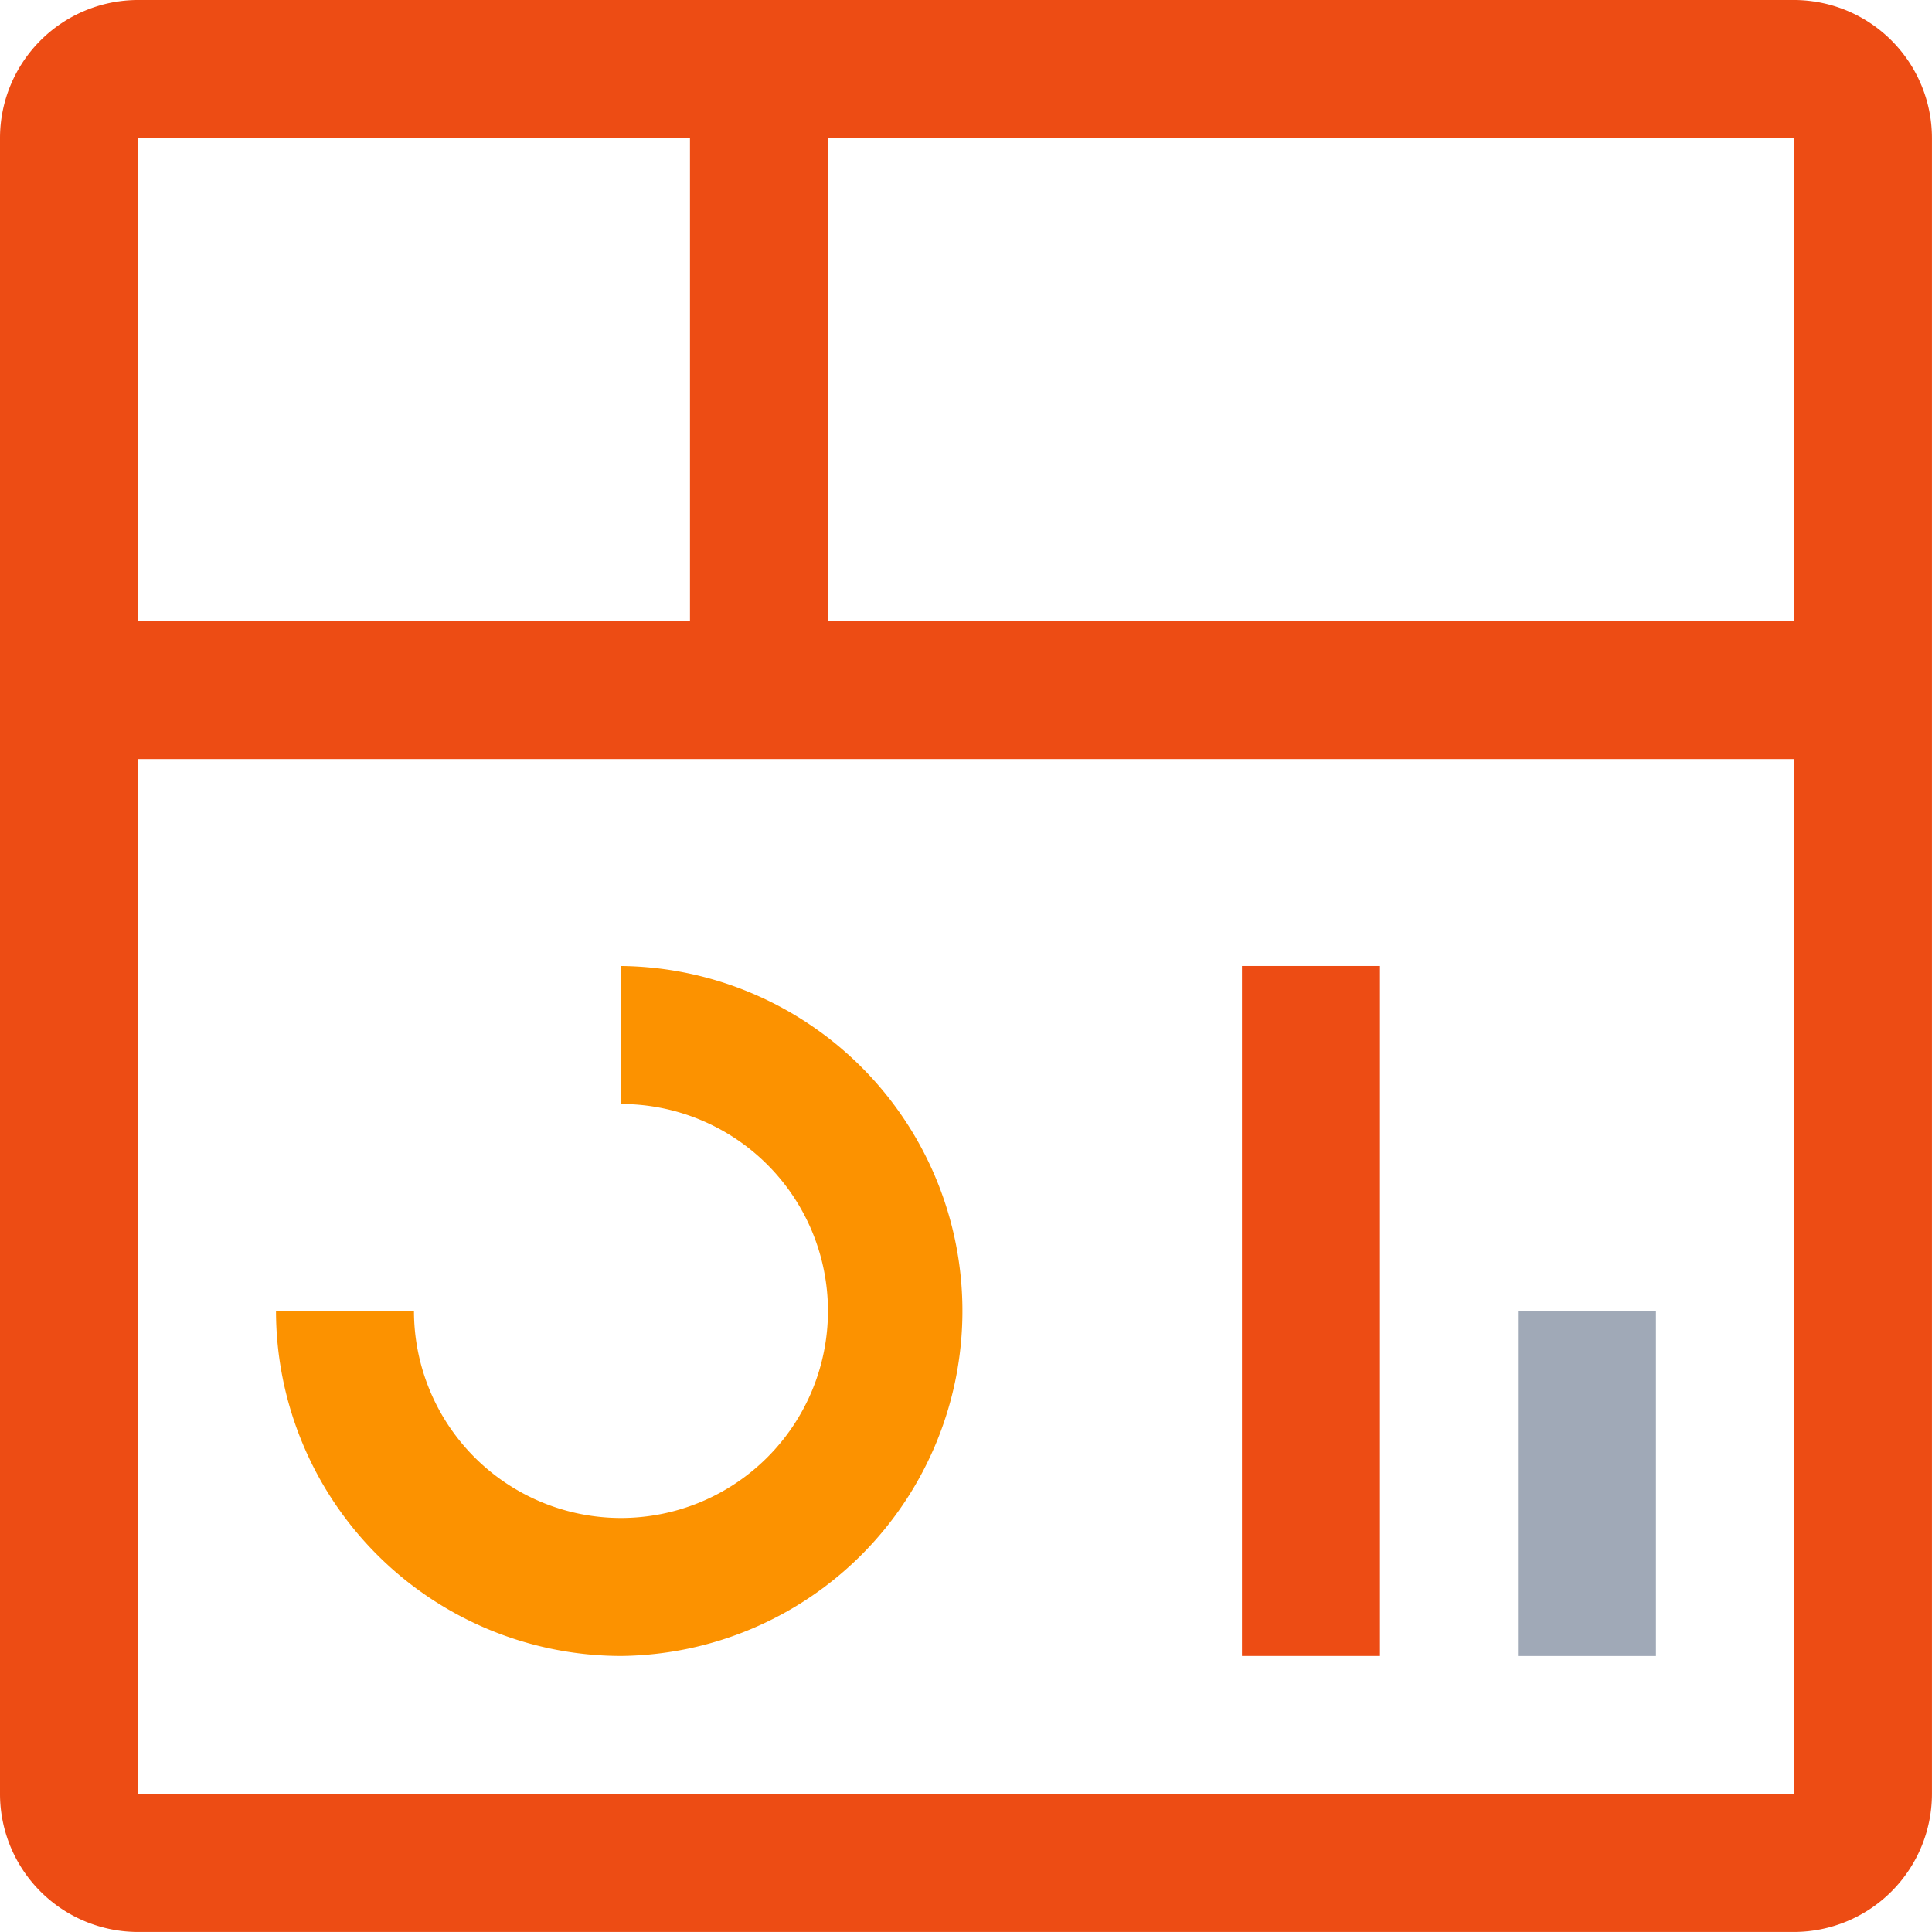
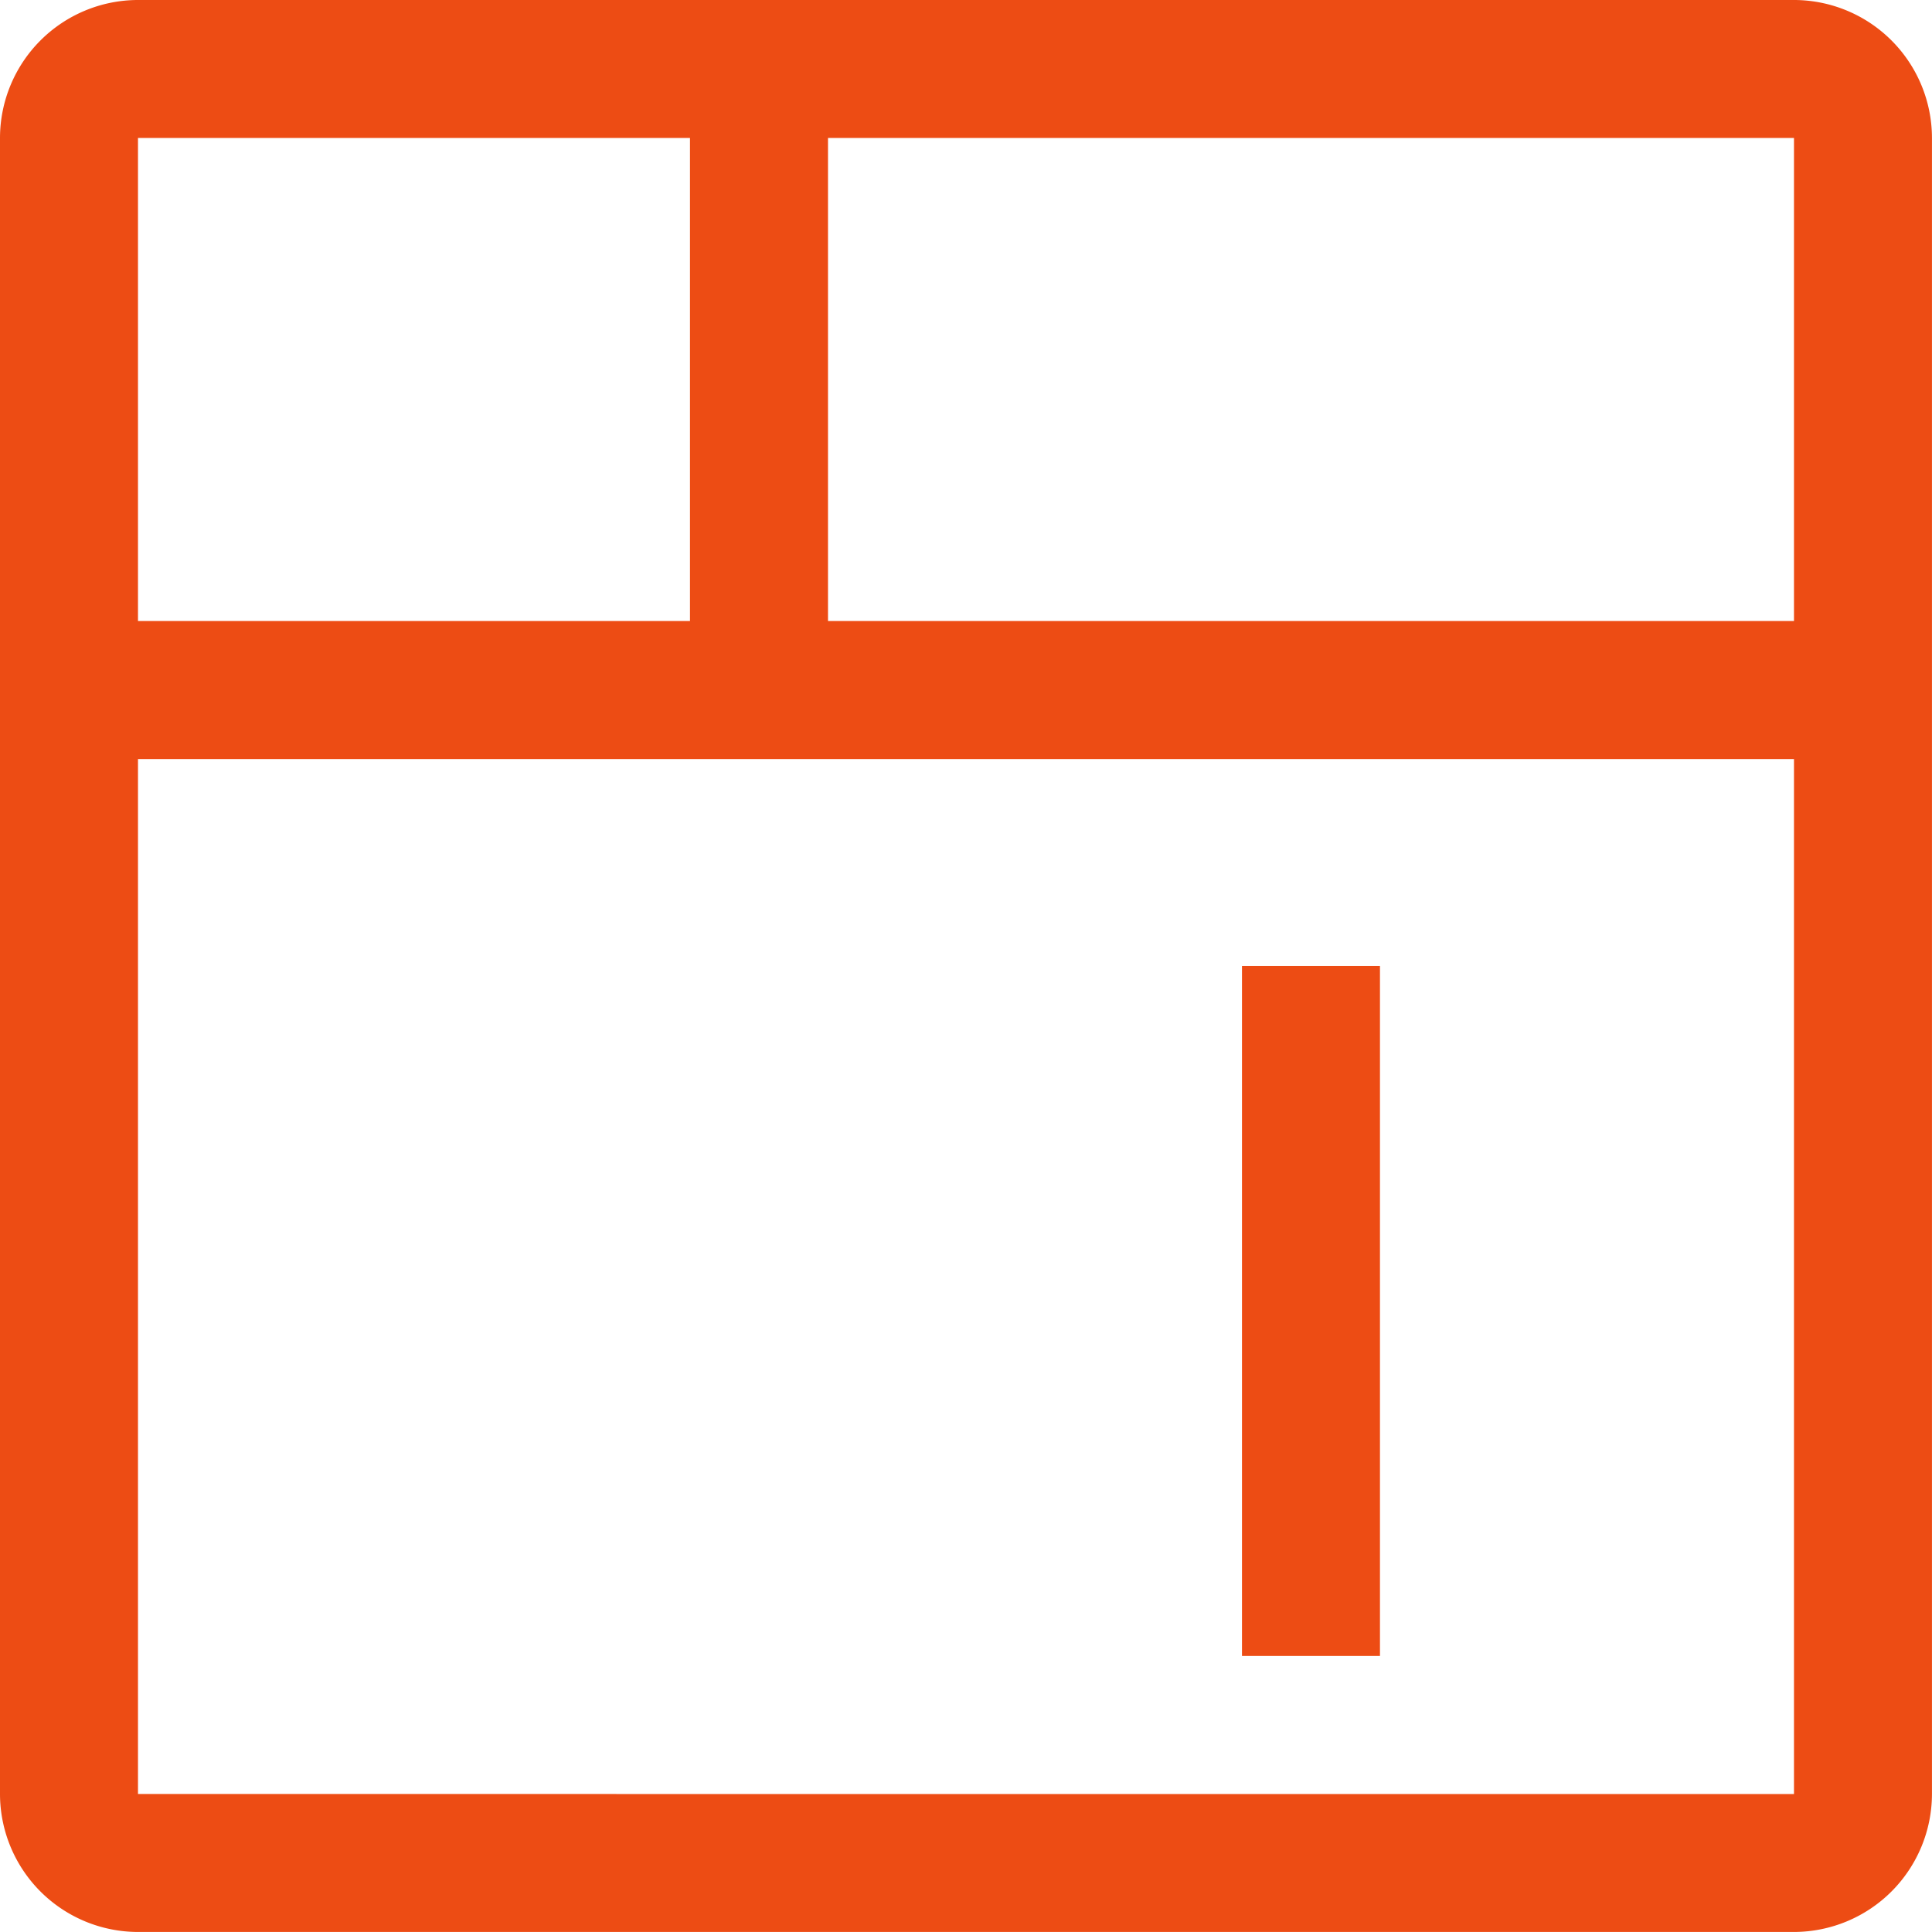
<svg xmlns="http://www.w3.org/2000/svg" width="52.941" height="52.941" viewBox="0 0 52.941 52.941">
  <g id="Mercury" transform="translate(0)">
-     <path id="Path_3431" data-name="Path 3431" d="M24,21h3.781v9.454H24Z" transform="translate(17.596 14.924)" fill="#a0a9b7" />
    <path id="Path_3432" data-name="Path 3432" d="M20,16h3.781V34.907H20Z" transform="translate(14.033 10.47)" fill="#ed4c14" />
-     <path id="Path_3433" data-name="Path 3433" d="M15.454,34.907A9.465,9.465,0,0,1,6,25.454H9.781a5.672,5.672,0,1,0,5.672-5.672V16a9.454,9.454,0,0,1,0,18.907Z" transform="translate(1.563 10.47)" fill="#fc9200" />
    <path id="Path_3434" data-name="Path 3434" d="M51.159,2H5.781A3.785,3.785,0,0,0,2,5.781V51.159a3.785,3.785,0,0,0,3.781,3.781H51.159a3.787,3.787,0,0,0,3.781-3.781V5.781A3.785,3.785,0,0,0,51.159,2Zm0,17.017H24.689V5.781h26.47ZM20.907,5.781V19.017H5.781V5.781ZM5.781,51.159V22.8H51.159l0,28.361Z" transform="translate(-2 -2)" fill="#ed4c14" />
  </g>
</svg>